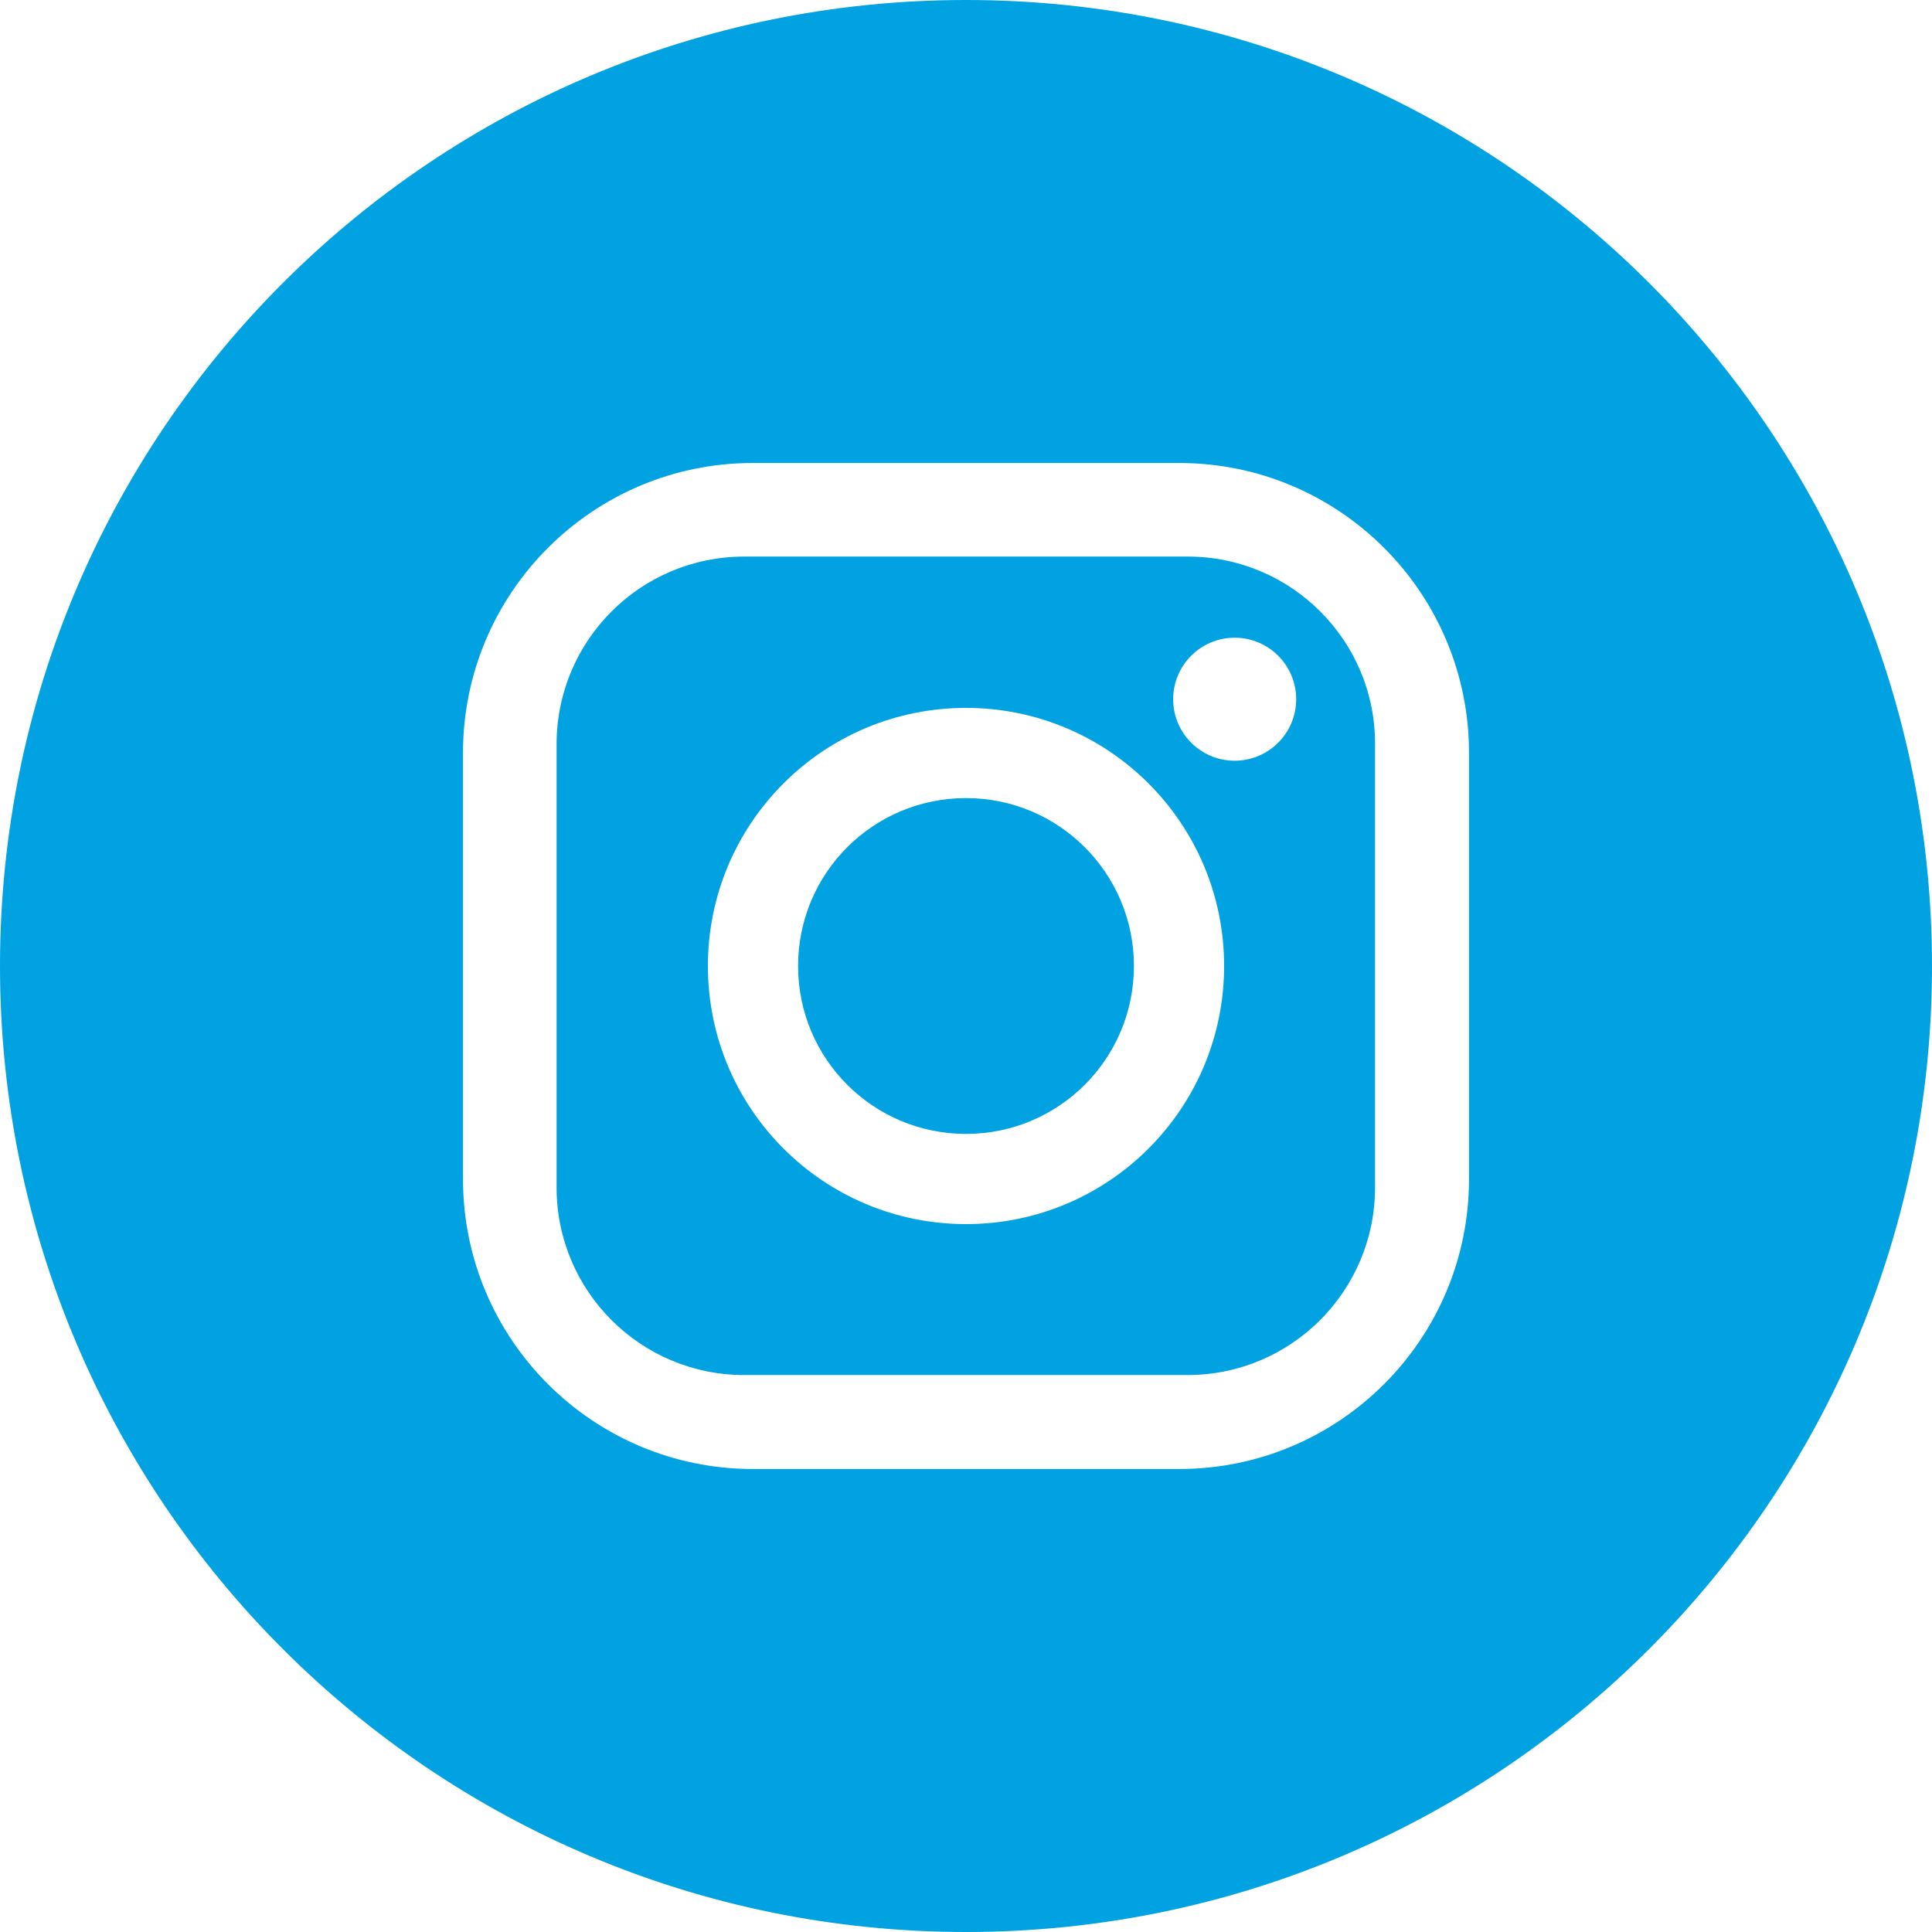
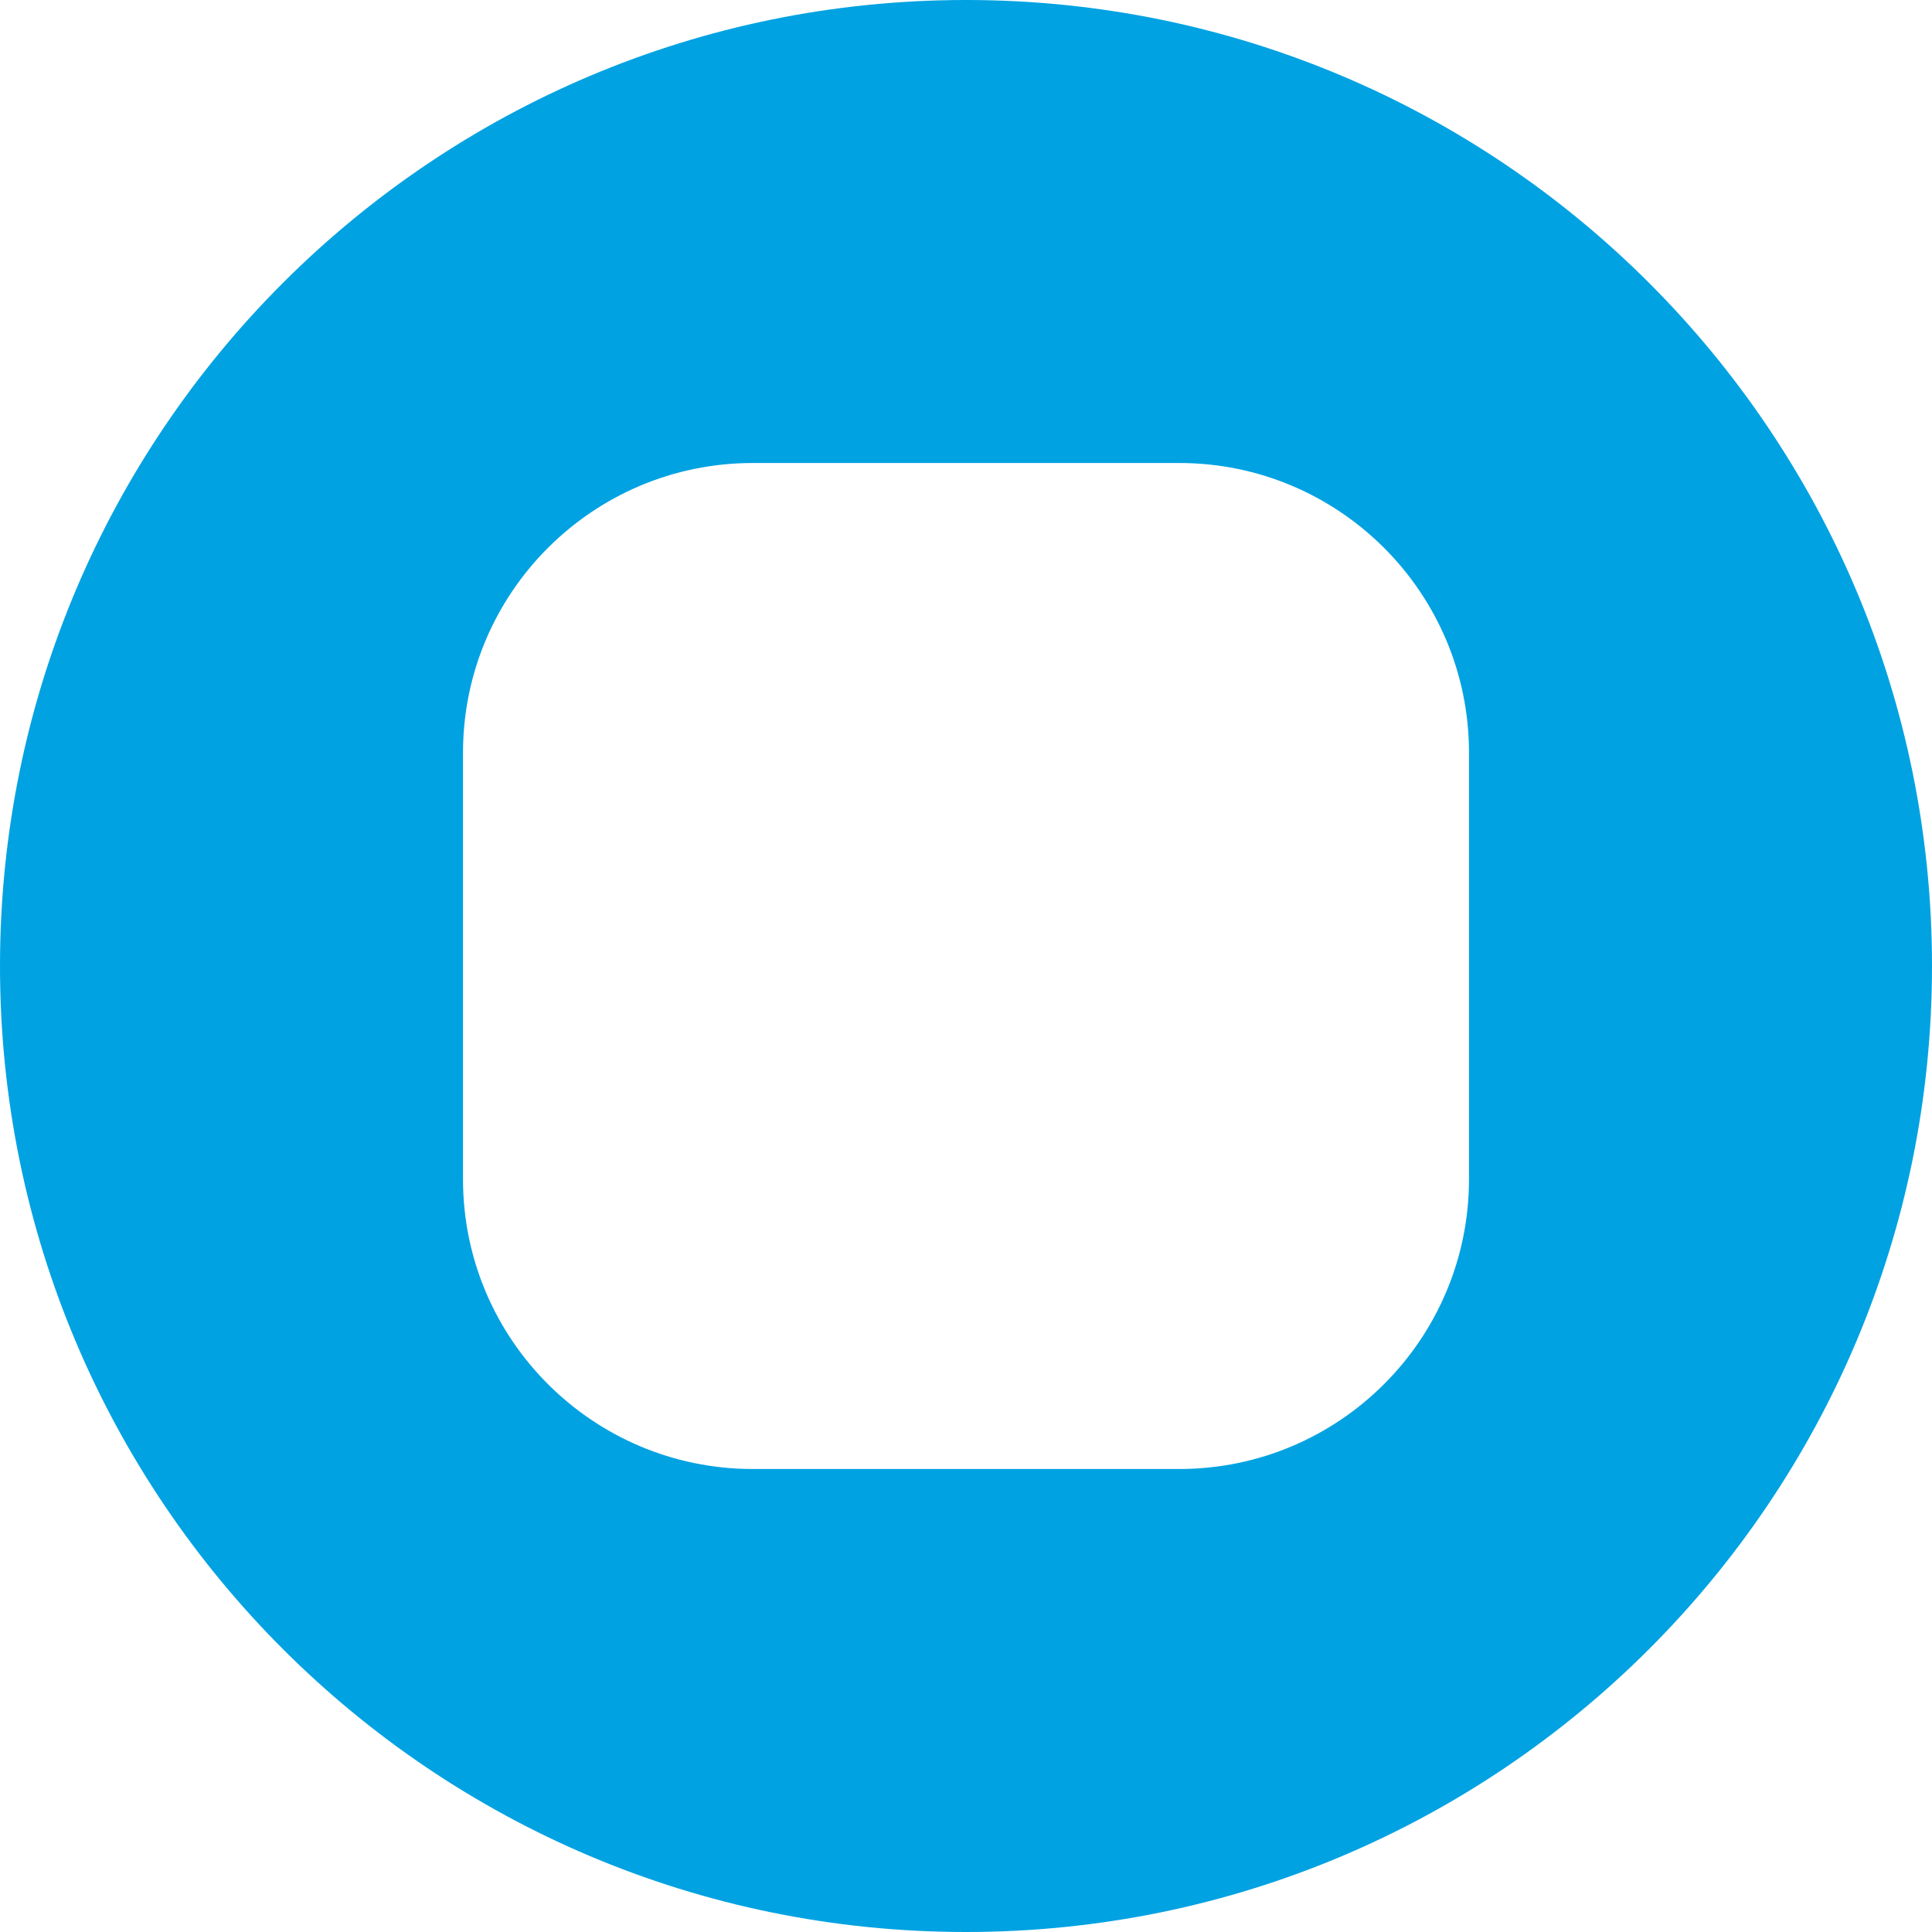
<svg xmlns="http://www.w3.org/2000/svg" version="1.1" id="Layer_1" x="0px" y="0px" viewBox="0 0 512 512" style="enable-background:new 0 0 512 512;" xml:space="preserve">
  <style type="text/css">
	.st0{fill:#00A2E2;}
</style>
-   <path class="st0" d="M314.8,147.5H197.2c-27.5,0-49.7,22.3-49.7,49.7c0,0,0,0,0,0v117.5c0,27.5,22.3,49.7,49.7,49.7h117.5  c27.5,0,49.7-22.3,49.7-49.7V197.2C364.5,169.8,342.2,147.5,314.8,147.5C314.8,147.5,314.8,147.5,314.8,147.5z M256,324.4  c-37.8,0-68.4-30.6-68.4-68.4s30.6-68.4,68.4-68.4s68.4,30.6,68.4,68.4v0C324.4,293.8,293.8,324.4,256,324.4z M327.2,201.6  c-9,0-16.3-7.3-16.3-16.3c0-9,7.3-16.3,16.3-16.3c9,0,16.3,7.3,16.3,16.3c0,0,0,0,0,0C343.5,194.3,336.2,201.6,327.2,201.6z" />
-   <path class="st0" d="M256,211.5c-24.6,0-44.5,19.9-44.5,44.5s19.9,44.5,44.5,44.5c24.6,0,44.5-19.9,44.5-44.5c0,0,0,0,0,0  C300.5,231.4,280.6,211.5,256,211.5z" />
  <path class="st0" d="M256,0C114.6,0,0,114.6,0,256s114.6,256,256,256s256-114.6,256-256S397.4,0,256,0z M389.3,312.5  c0,42.4-34.4,76.8-76.8,76.8h-113c-42.4,0-76.8-34.4-76.8-76.8v-113c0-42.4,34.4-76.8,76.8-76.8h113c42.4,0,76.8,34.4,76.8,76.8  V312.5z" />
</svg>